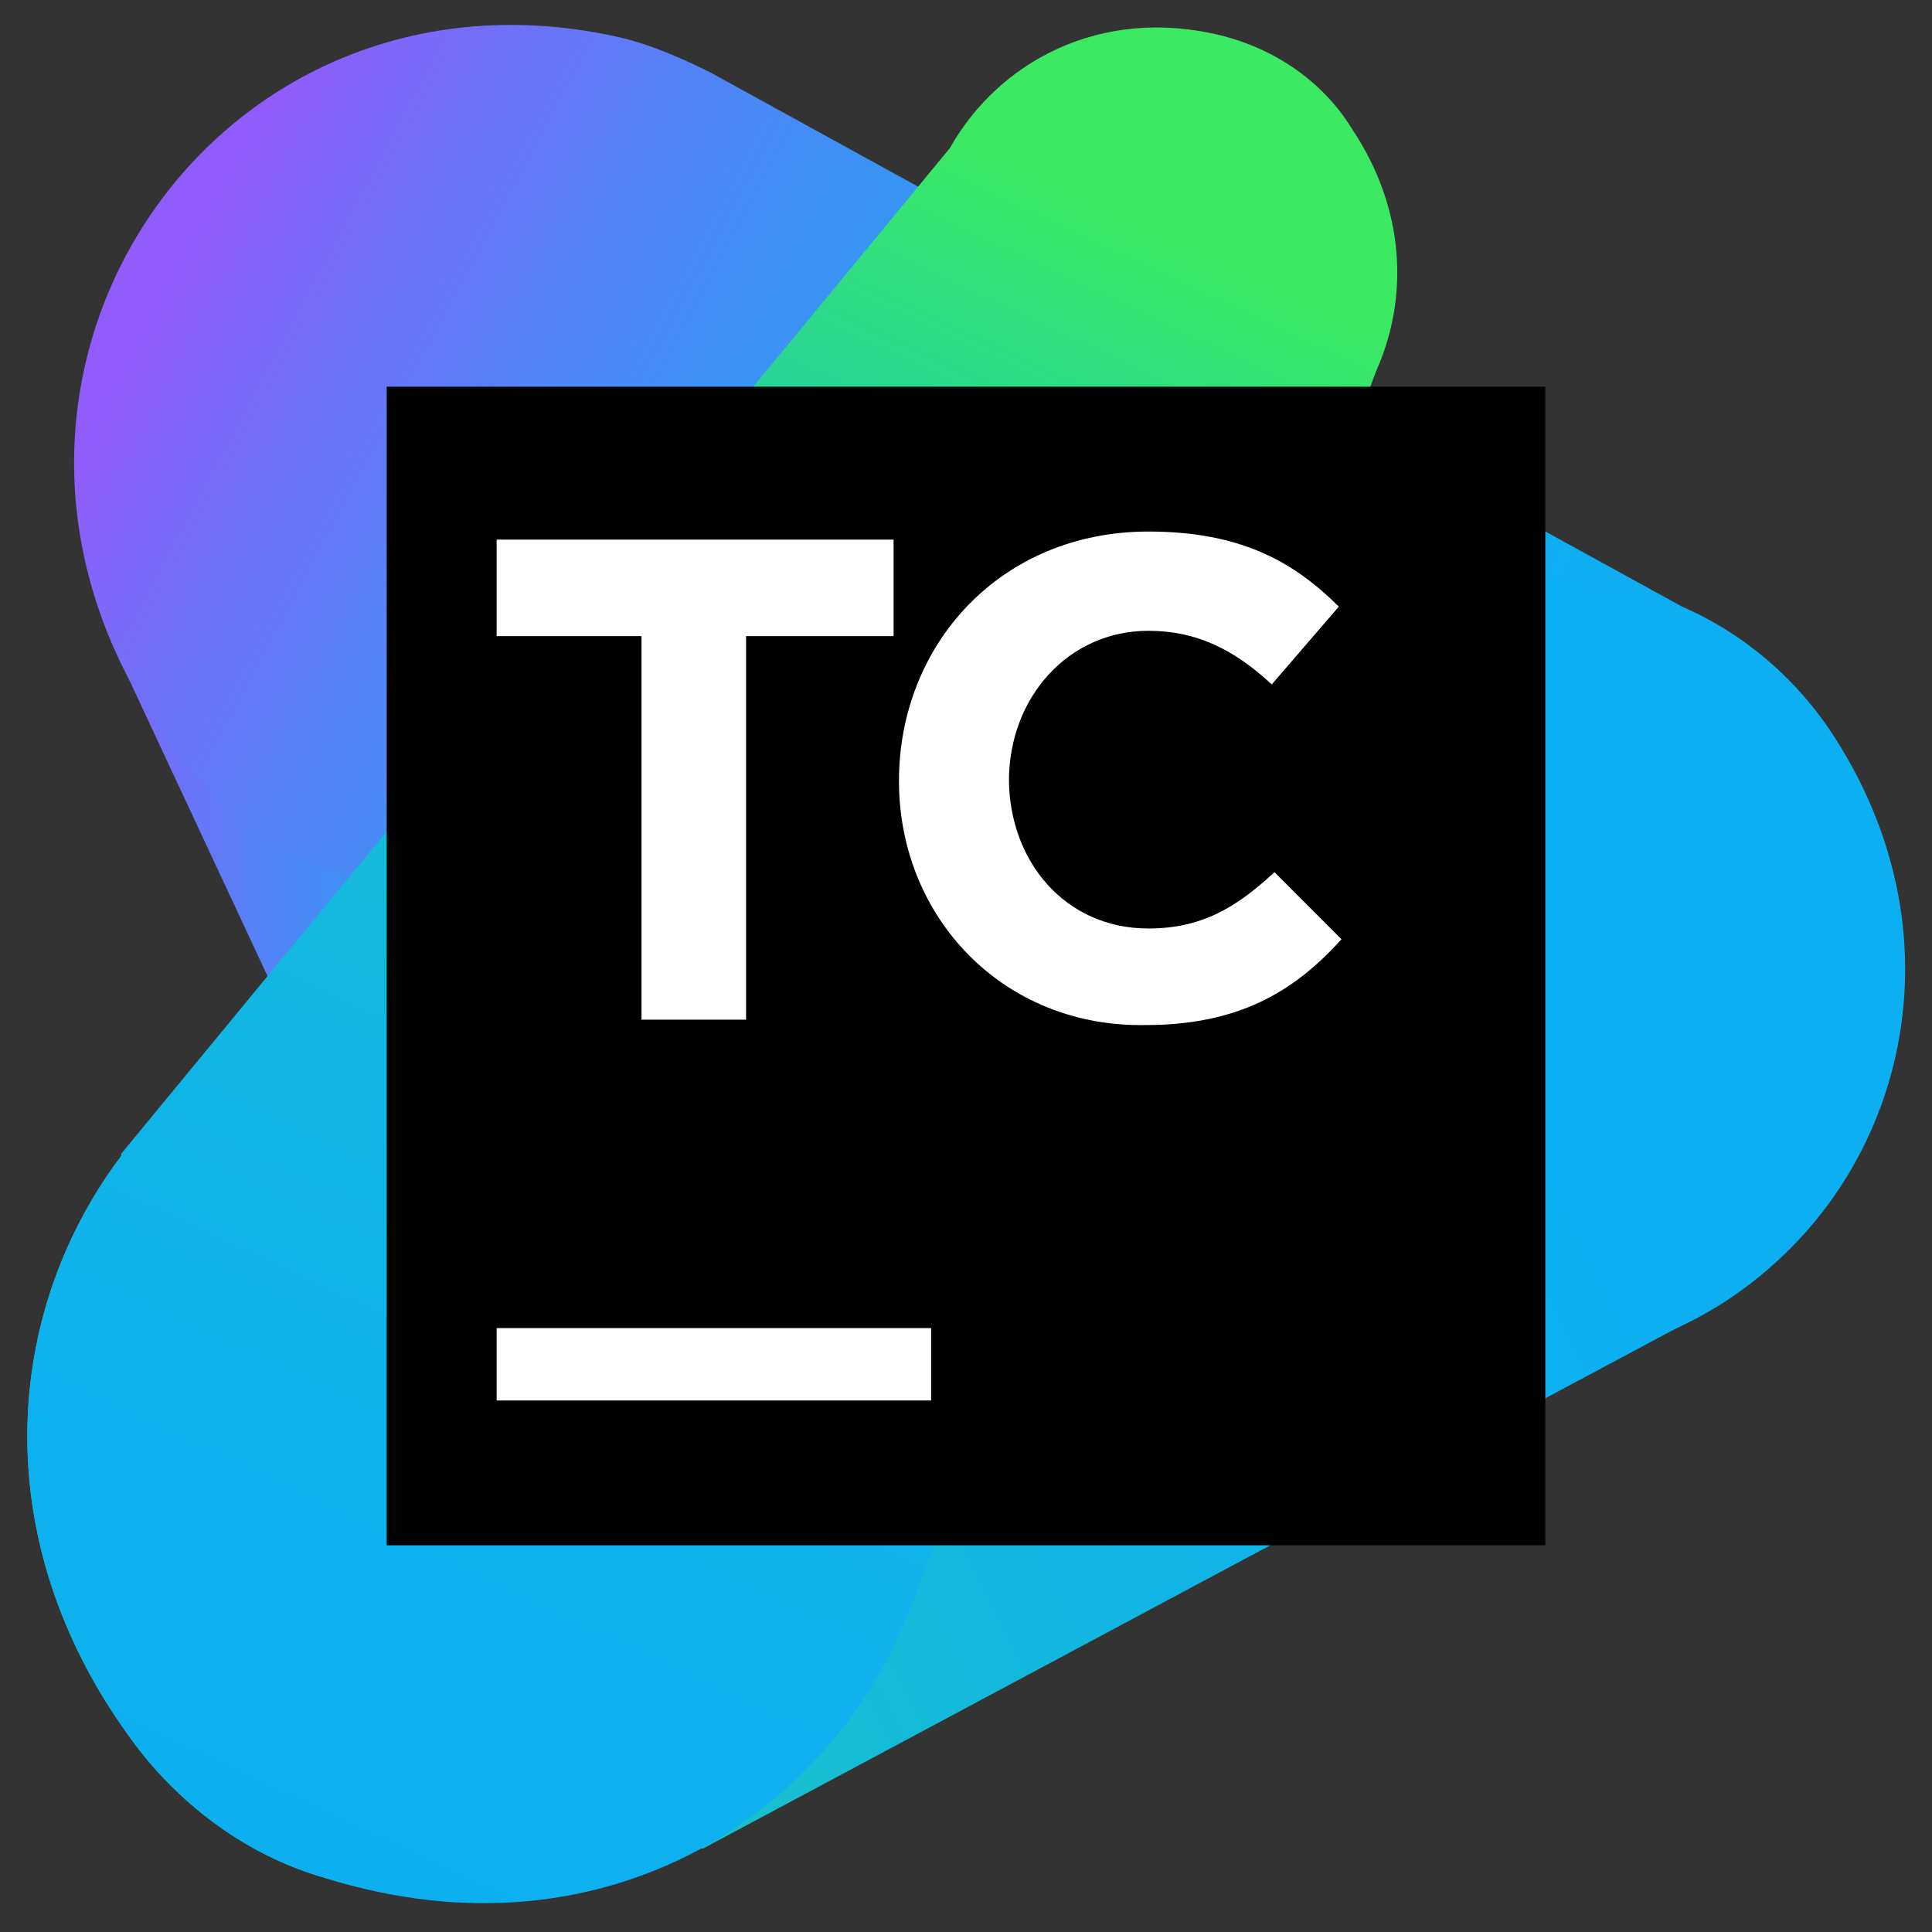
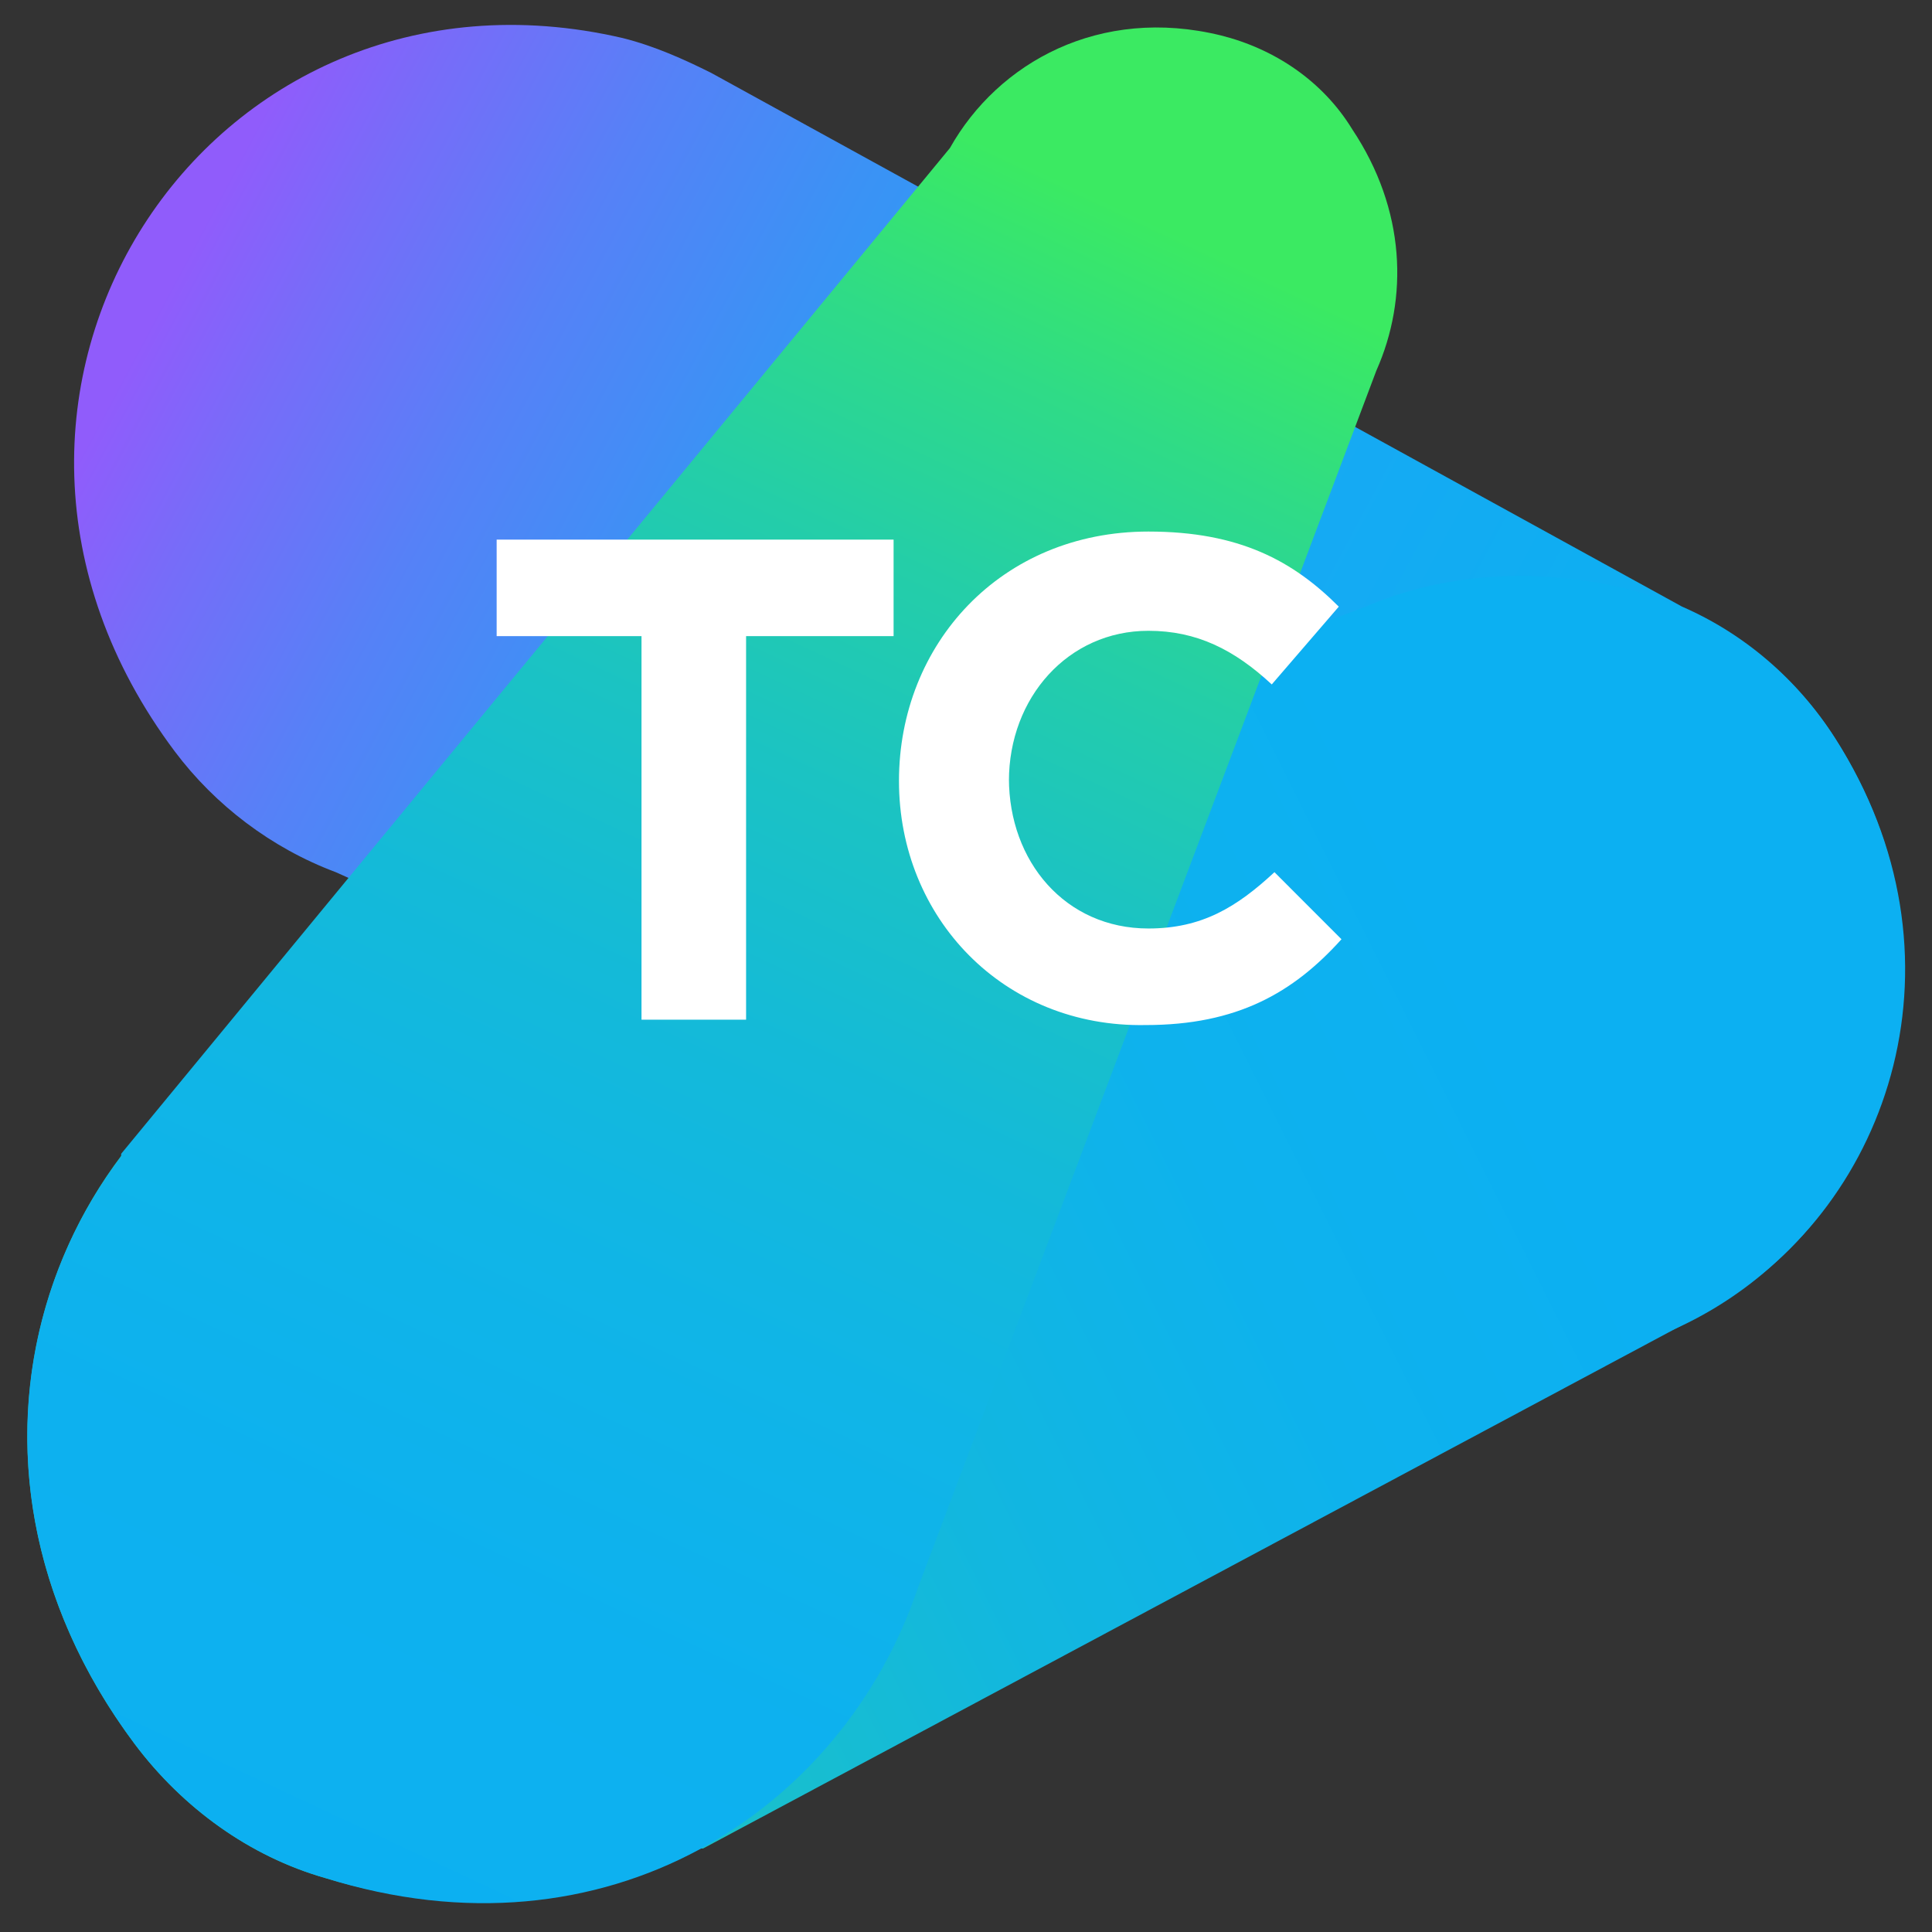
<svg xmlns="http://www.w3.org/2000/svg" width="46" height="46" viewBox="0 0 46 46" fill="none">
  <rect x="0" y="0" width="46" height="46" fill="#333333" stroke="none" />
-   <path d="M26.001 31.239L22.106 9.528C21.851 7.995 21.34 6.463 20.382 4.994C19.105 2.951 17.061 1.546 14.762 0.971C5.695 -1.2 -1.01 7.868 2.949 15.914L12.4 36.156C12.655 36.795 13.038 37.434 13.485 38.008C14.252 39.03 15.273 39.796 16.487 40.179C22.617 42.095 27.534 36.667 26.001 31.239Z" fill="url(#paint0_linear_4761_64937)" />
  <path d="M43.69 17.573C42.796 16.168 41.519 15.083 40.05 14.444L16.934 1.736C16.295 1.417 15.593 1.098 14.826 0.906C4.929 -1.393 -2.16 9.463 4.162 17.892C5.12 19.169 6.461 20.191 7.994 20.766L31.302 31.238C31.812 31.558 32.323 31.749 32.898 31.941C41.838 34.751 48.607 25.3 43.69 17.573Z" fill="url(#paint1_linear_4761_64937)" />
  <path d="M43.69 17.574C42.541 15.786 40.752 14.509 38.645 13.998C36.41 13.487 34.303 13.679 32.515 14.445L7.93 23.704C7.93 23.704 7.802 23.768 7.547 23.96C1.225 26.45 -1.904 34.688 3.205 41.52C4.354 43.053 5.95 44.202 7.738 44.713C11.123 45.735 14.188 45.352 16.678 44.011H16.742L40.752 31.176C40.752 31.176 40.752 31.176 40.816 31.112C45.031 28.685 47.011 22.746 43.69 17.574Z" fill="url(#paint2_linear_4761_64937)" />
  <path d="M32.77 8.825C33.537 7.101 33.473 4.994 32.196 3.078C31.493 1.928 30.344 1.162 29.067 0.843C26.193 0.14 23.766 1.481 22.617 3.525L2.885 27.471C2.885 27.471 2.885 27.471 2.885 27.535C0.075 31.239 -0.372 36.731 3.204 41.52C4.354 43.052 5.95 44.202 7.738 44.713C14.443 46.82 20.063 43.116 21.851 37.816L32.77 8.825Z" fill="url(#paint3_linear_4761_64937)" />
-   <path d="M36.793 9.207H9.207V36.793H36.793V9.207Z" fill="black" />
-   <path d="M22.17 31.621H11.825V33.345H22.17V31.621Z" fill="white" />
  <path d="M15.274 15.146H11.825V12.848H21.276V15.146H17.764V24.278H15.274V15.146Z" fill="white" />
  <path d="M21.404 18.595C21.404 15.338 23.83 12.656 27.343 12.656C29.514 12.656 30.791 13.359 31.876 14.444L30.28 16.296C29.386 15.466 28.492 15.019 27.343 15.019C25.427 15.019 24.022 16.615 24.022 18.595V18.531C24.022 20.511 25.363 22.107 27.343 22.107C28.62 22.107 29.45 21.596 30.344 20.766L31.94 22.363C30.791 23.64 29.45 24.406 27.279 24.406C23.894 24.47 21.404 21.852 21.404 18.595Z" fill="white" />
  <defs>
    <linearGradient id="paint0_linear_4761_64937" x1="1.783" y1="20.622" x2="26.299" y2="20.622" gradientUnits="userSpaceOnUse">
      <stop stop-color="#905CFB" />
      <stop offset="0.068" stop-color="#776CF9" />
      <stop offset="0.173" stop-color="#5681F7" />
      <stop offset="0.286" stop-color="#3B92F5" />
      <stop offset="0.41" stop-color="#269FF4" />
      <stop offset="0.547" stop-color="#17A9F3" />
      <stop offset="0.711" stop-color="#0FAEF2" />
      <stop offset="0.968" stop-color="#0CB0F2" />
    </linearGradient>
    <linearGradient id="paint1_linear_4761_64937" x1="4.042" y1="6.825" x2="44.857" y2="28.663" gradientUnits="userSpaceOnUse">
      <stop stop-color="#905CFB" />
      <stop offset="0.068" stop-color="#776CF9" />
      <stop offset="0.173" stop-color="#5681F7" />
      <stop offset="0.286" stop-color="#3B92F5" />
      <stop offset="0.41" stop-color="#269FF4" />
      <stop offset="0.547" stop-color="#17A9F3" />
      <stop offset="0.711" stop-color="#0FAEF2" />
      <stop offset="0.968" stop-color="#0CB0F2" />
    </linearGradient>
    <linearGradient id="paint2_linear_4761_64937" x1="-11.664" y1="45.875" x2="36.4" y2="21.844" gradientUnits="userSpaceOnUse">
      <stop stop-color="#3BEA62" />
      <stop offset="0.117" stop-color="#31DE80" />
      <stop offset="0.302" stop-color="#24CEA8" />
      <stop offset="0.484" stop-color="#1AC1C9" />
      <stop offset="0.659" stop-color="#12B7DF" />
      <stop offset="0.824" stop-color="#0EB2ED" />
      <stop offset="0.968" stop-color="#0CB0F2" />
    </linearGradient>
    <linearGradient id="paint3_linear_4761_64937" x1="25.519" y1="4.387" x2="4.113" y2="50.147" gradientUnits="userSpaceOnUse">
      <stop stop-color="#3BEA62" />
      <stop offset="0.094" stop-color="#2FDB87" />
      <stop offset="0.196" stop-color="#24CEA8" />
      <stop offset="0.306" stop-color="#1BC3C3" />
      <stop offset="0.426" stop-color="#14BAD8" />
      <stop offset="0.56" stop-color="#10B5E7" />
      <stop offset="0.719" stop-color="#0DB1EF" />
      <stop offset="0.968" stop-color="#0CB0F2" />
    </linearGradient>
  </defs>
</svg>